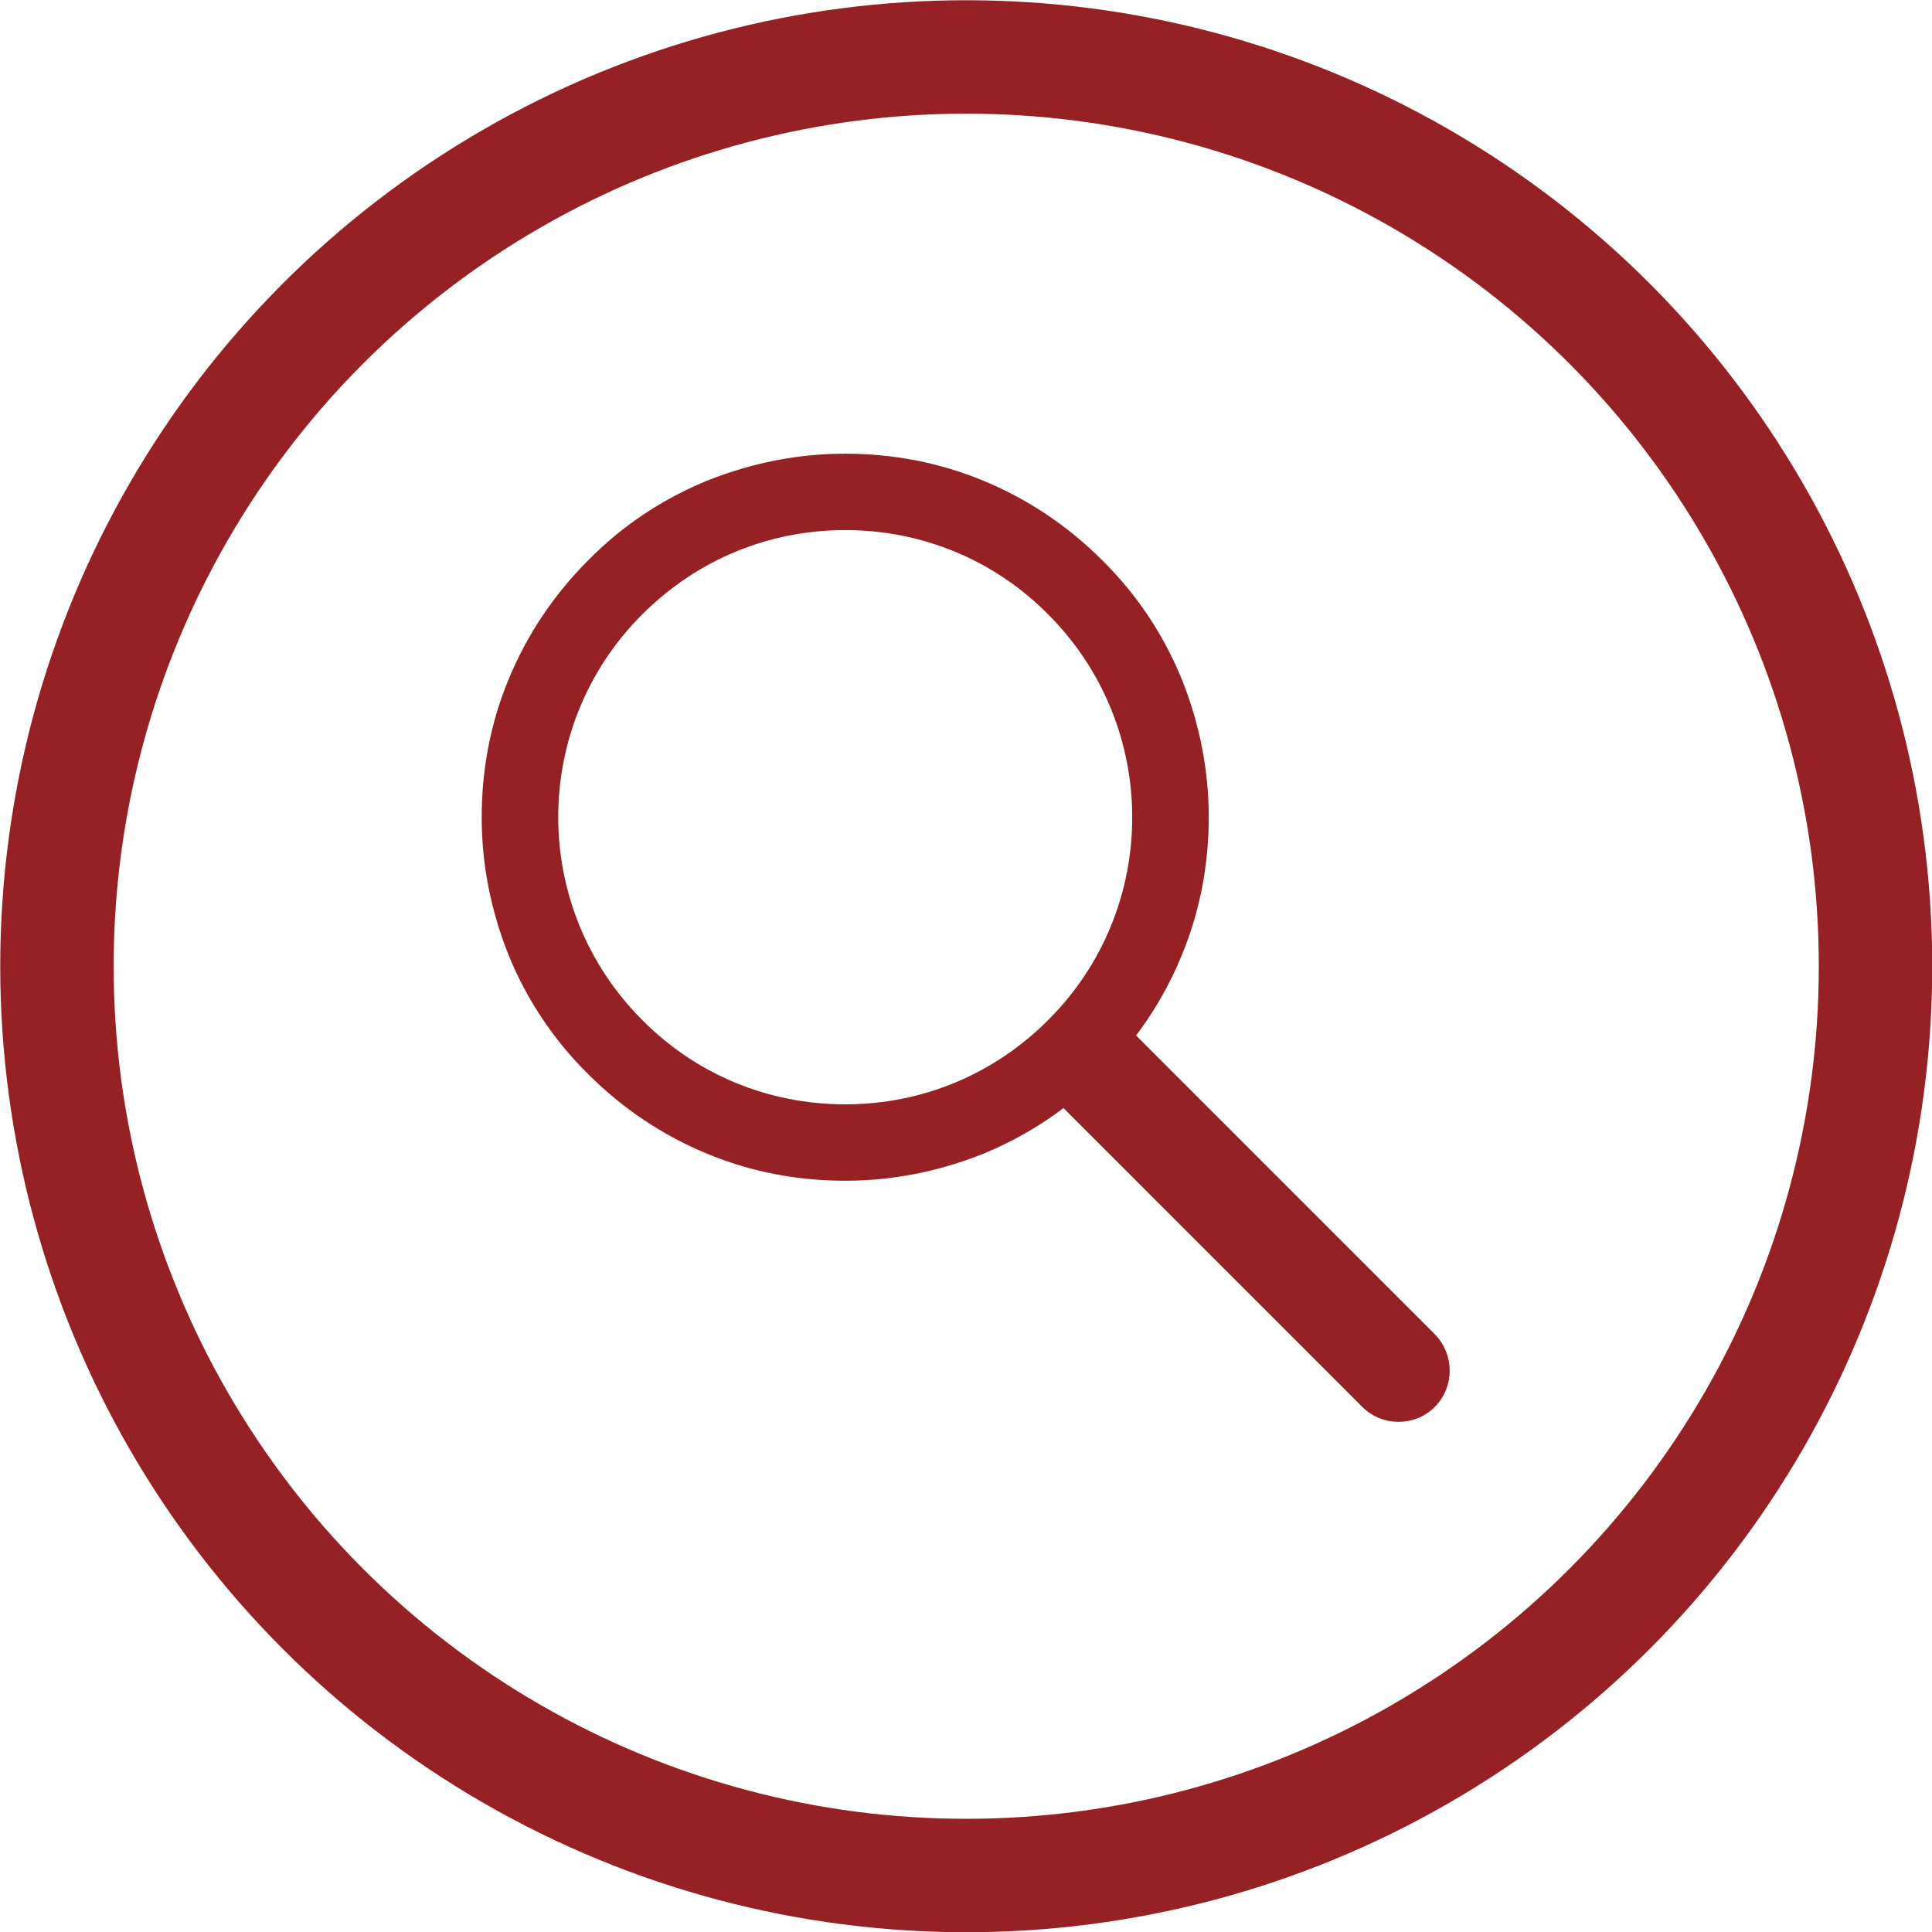
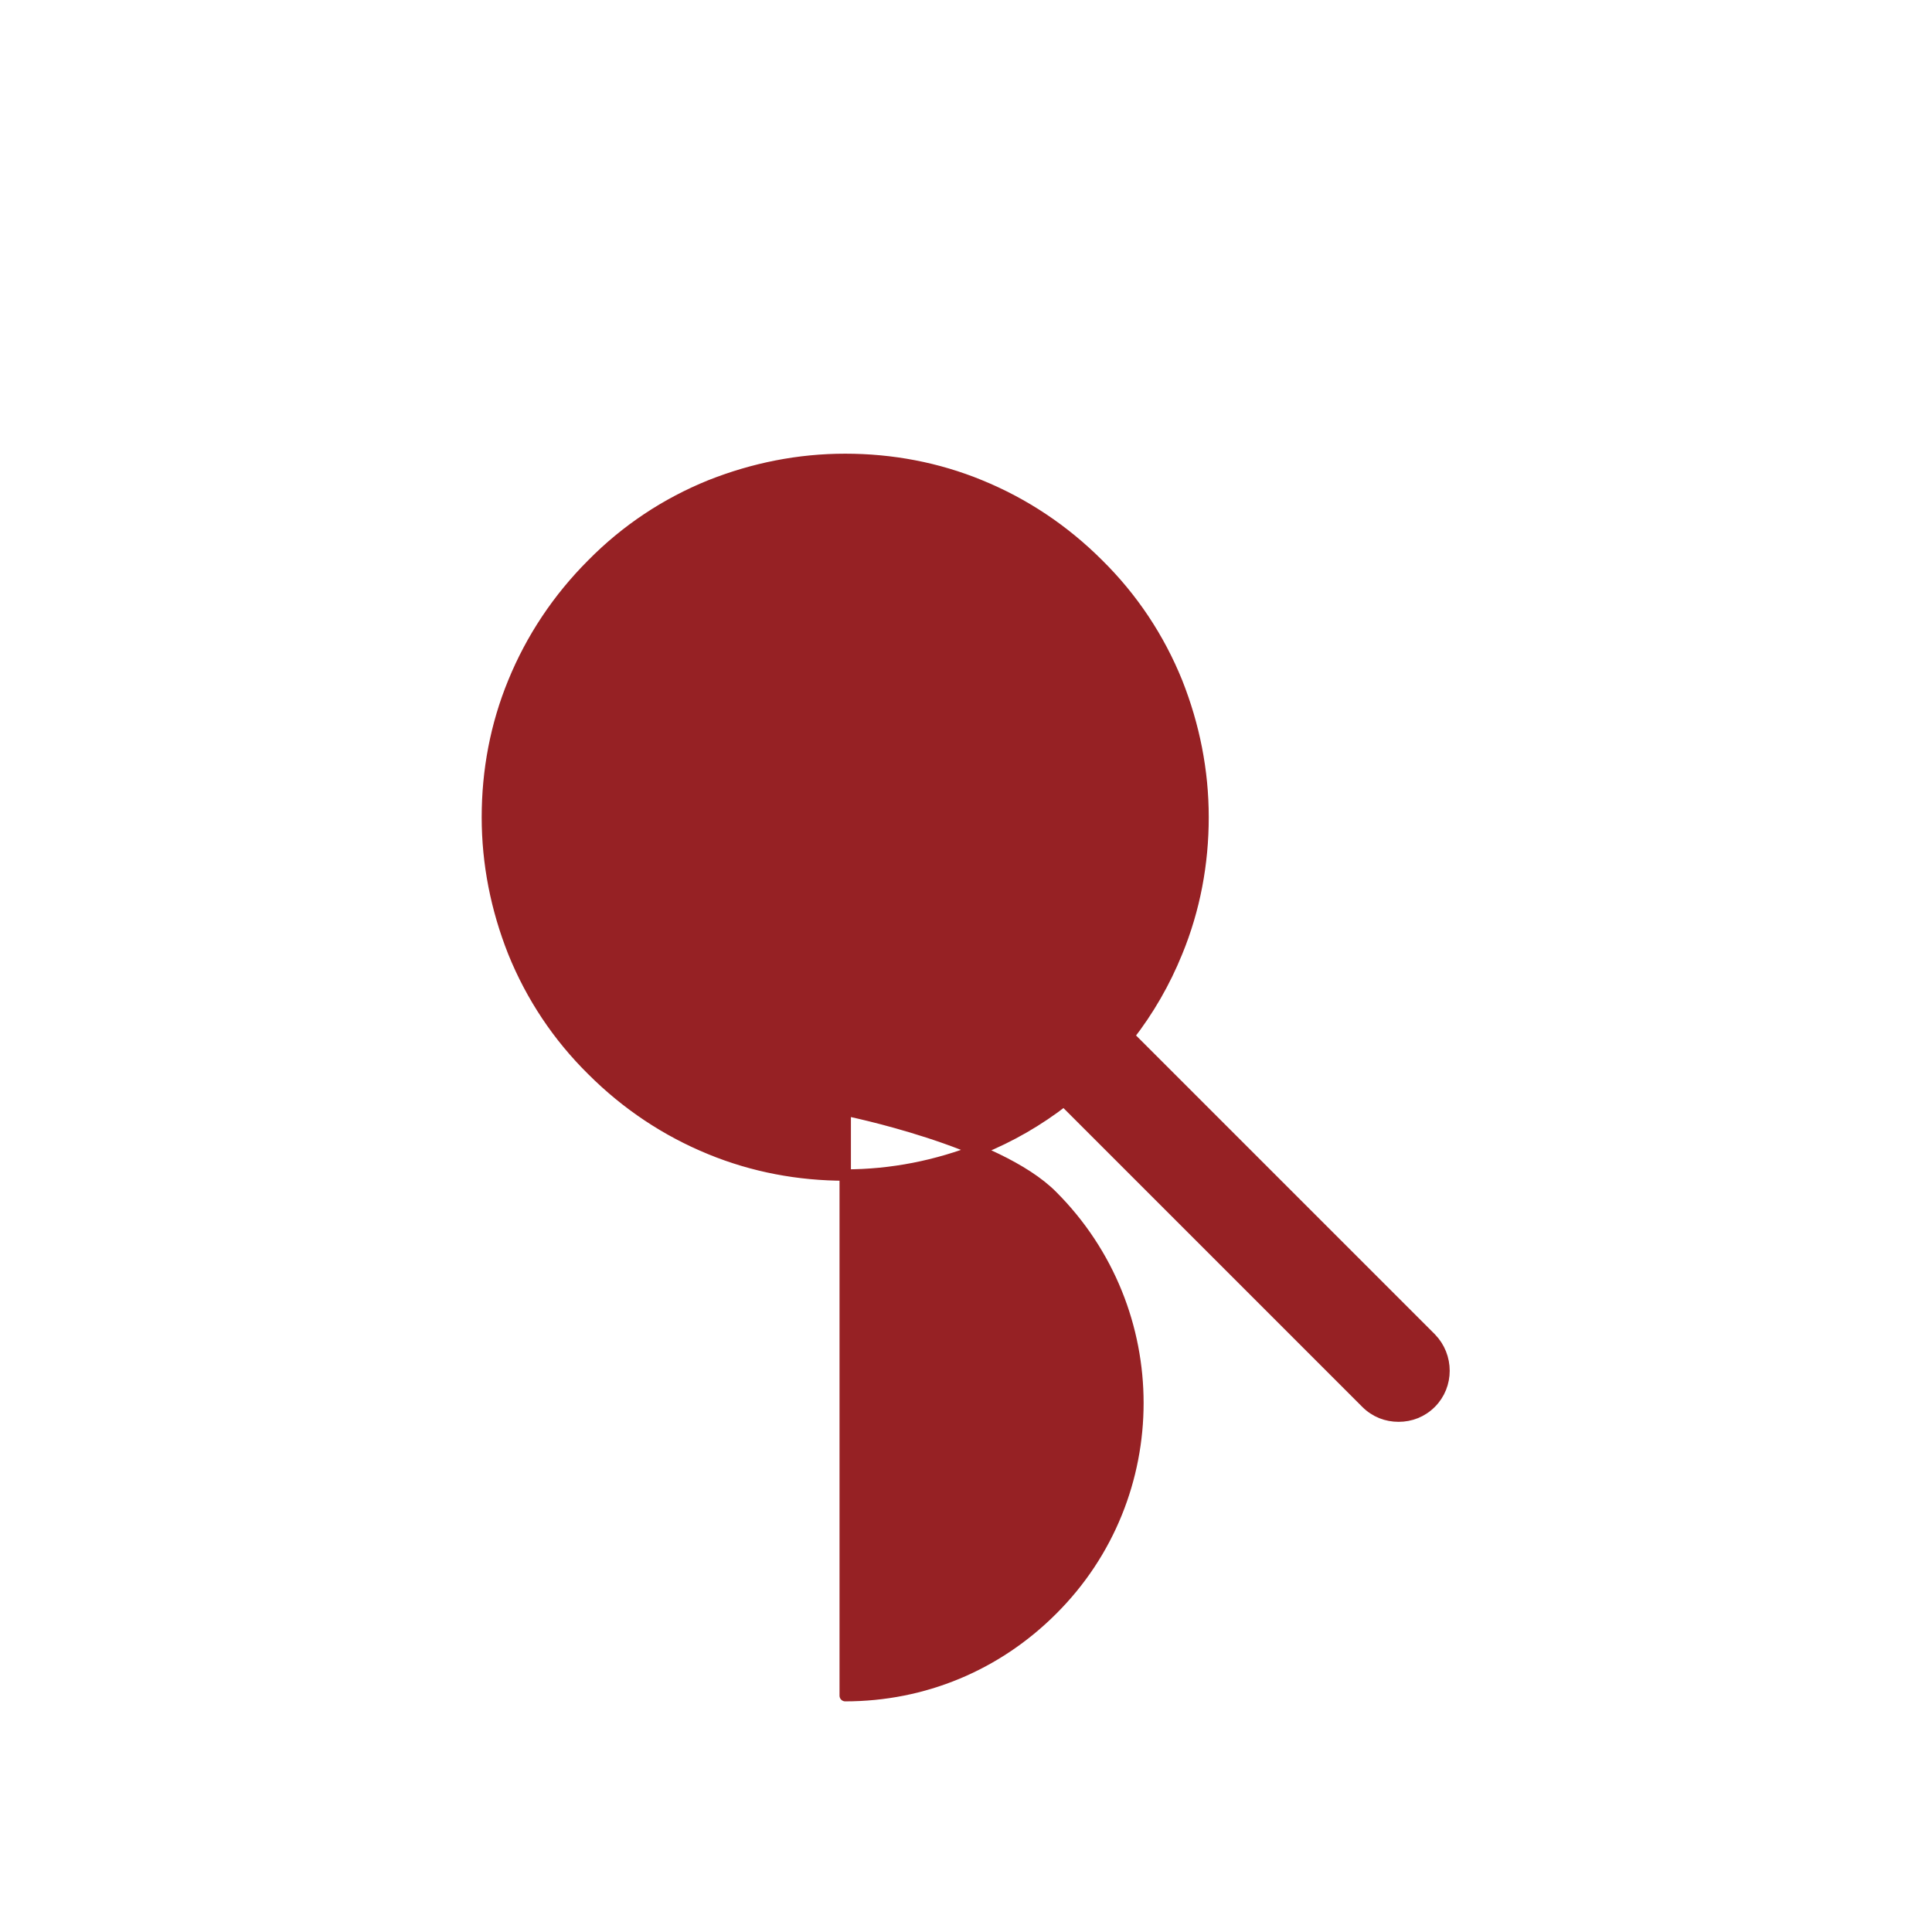
<svg xmlns="http://www.w3.org/2000/svg" id="_レイヤー_2" viewBox="0 0 40.71 40.71">
  <defs>
    <style>.cls-1{fill:#962124;stroke-linecap:round;stroke-linejoin:round;stroke-width:.24px;}.cls-1,.cls-2{stroke:#962124;}.cls-2{fill:none;stroke-miterlimit:10;stroke-width:2.39px;}</style>
  </defs>
  <g id="_レイヤー_1-2">
    <g>
-       <path class="cls-1" d="M23.78,21.83c.42-.54,.76-1.13,1.02-1.77,.37-.9,.55-1.86,.55-2.84s-.19-1.93-.55-2.84c-.38-.94-.94-1.78-1.66-2.49-.72-.72-1.56-1.28-2.49-1.66-.9-.37-1.86-.55-2.84-.55s-1.93,.19-2.84,.55c-.94,.38-1.78,.94-2.49,1.66-.72,.72-1.28,1.56-1.66,2.49-.37,.9-.55,1.86-.55,2.84s.19,1.93,.55,2.84c.38,.94,.94,1.78,1.66,2.49,.72,.72,1.56,1.28,2.49,1.66,.9,.37,1.86,.55,2.84,.55s1.93-.19,2.84-.55c.64-.26,1.23-.6,1.77-1.02l6.37,6.37c.19,.19,.43,.28,.68,.28s.49-.09,.68-.28c.37-.37,.37-.98,0-1.36l-6.37-6.37Zm-5.97,1.56c-1.65,0-3.2-.64-4.36-1.81-2.41-2.41-2.41-6.32,0-8.72,1.17-1.17,2.71-1.81,4.36-1.81s3.2,.64,4.36,1.81c2.41,2.41,2.41,6.32,0,8.72-1.17,1.17-2.71,1.81-4.36,1.81Z" />
-       <circle class="cls-2" cx="20.36" cy="20.36" r="19.16" />
+       <path class="cls-1" d="M23.78,21.83c.42-.54,.76-1.13,1.02-1.77,.37-.9,.55-1.86,.55-2.84s-.19-1.93-.55-2.84c-.38-.94-.94-1.78-1.66-2.49-.72-.72-1.56-1.28-2.49-1.66-.9-.37-1.86-.55-2.84-.55s-1.93,.19-2.84,.55c-.94,.38-1.78,.94-2.49,1.66-.72,.72-1.28,1.56-1.66,2.49-.37,.9-.55,1.86-.55,2.84s.19,1.93,.55,2.84c.38,.94,.94,1.78,1.66,2.49,.72,.72,1.56,1.28,2.49,1.66,.9,.37,1.86,.55,2.84,.55s1.93-.19,2.84-.55c.64-.26,1.23-.6,1.77-1.02l6.37,6.37c.19,.19,.43,.28,.68,.28s.49-.09,.68-.28c.37-.37,.37-.98,0-1.36l-6.37-6.37Zm-5.97,1.56s3.2,.64,4.36,1.81c2.41,2.41,2.41,6.32,0,8.72-1.17,1.17-2.71,1.81-4.36,1.81Z" />
    </g>
  </g>
</svg>